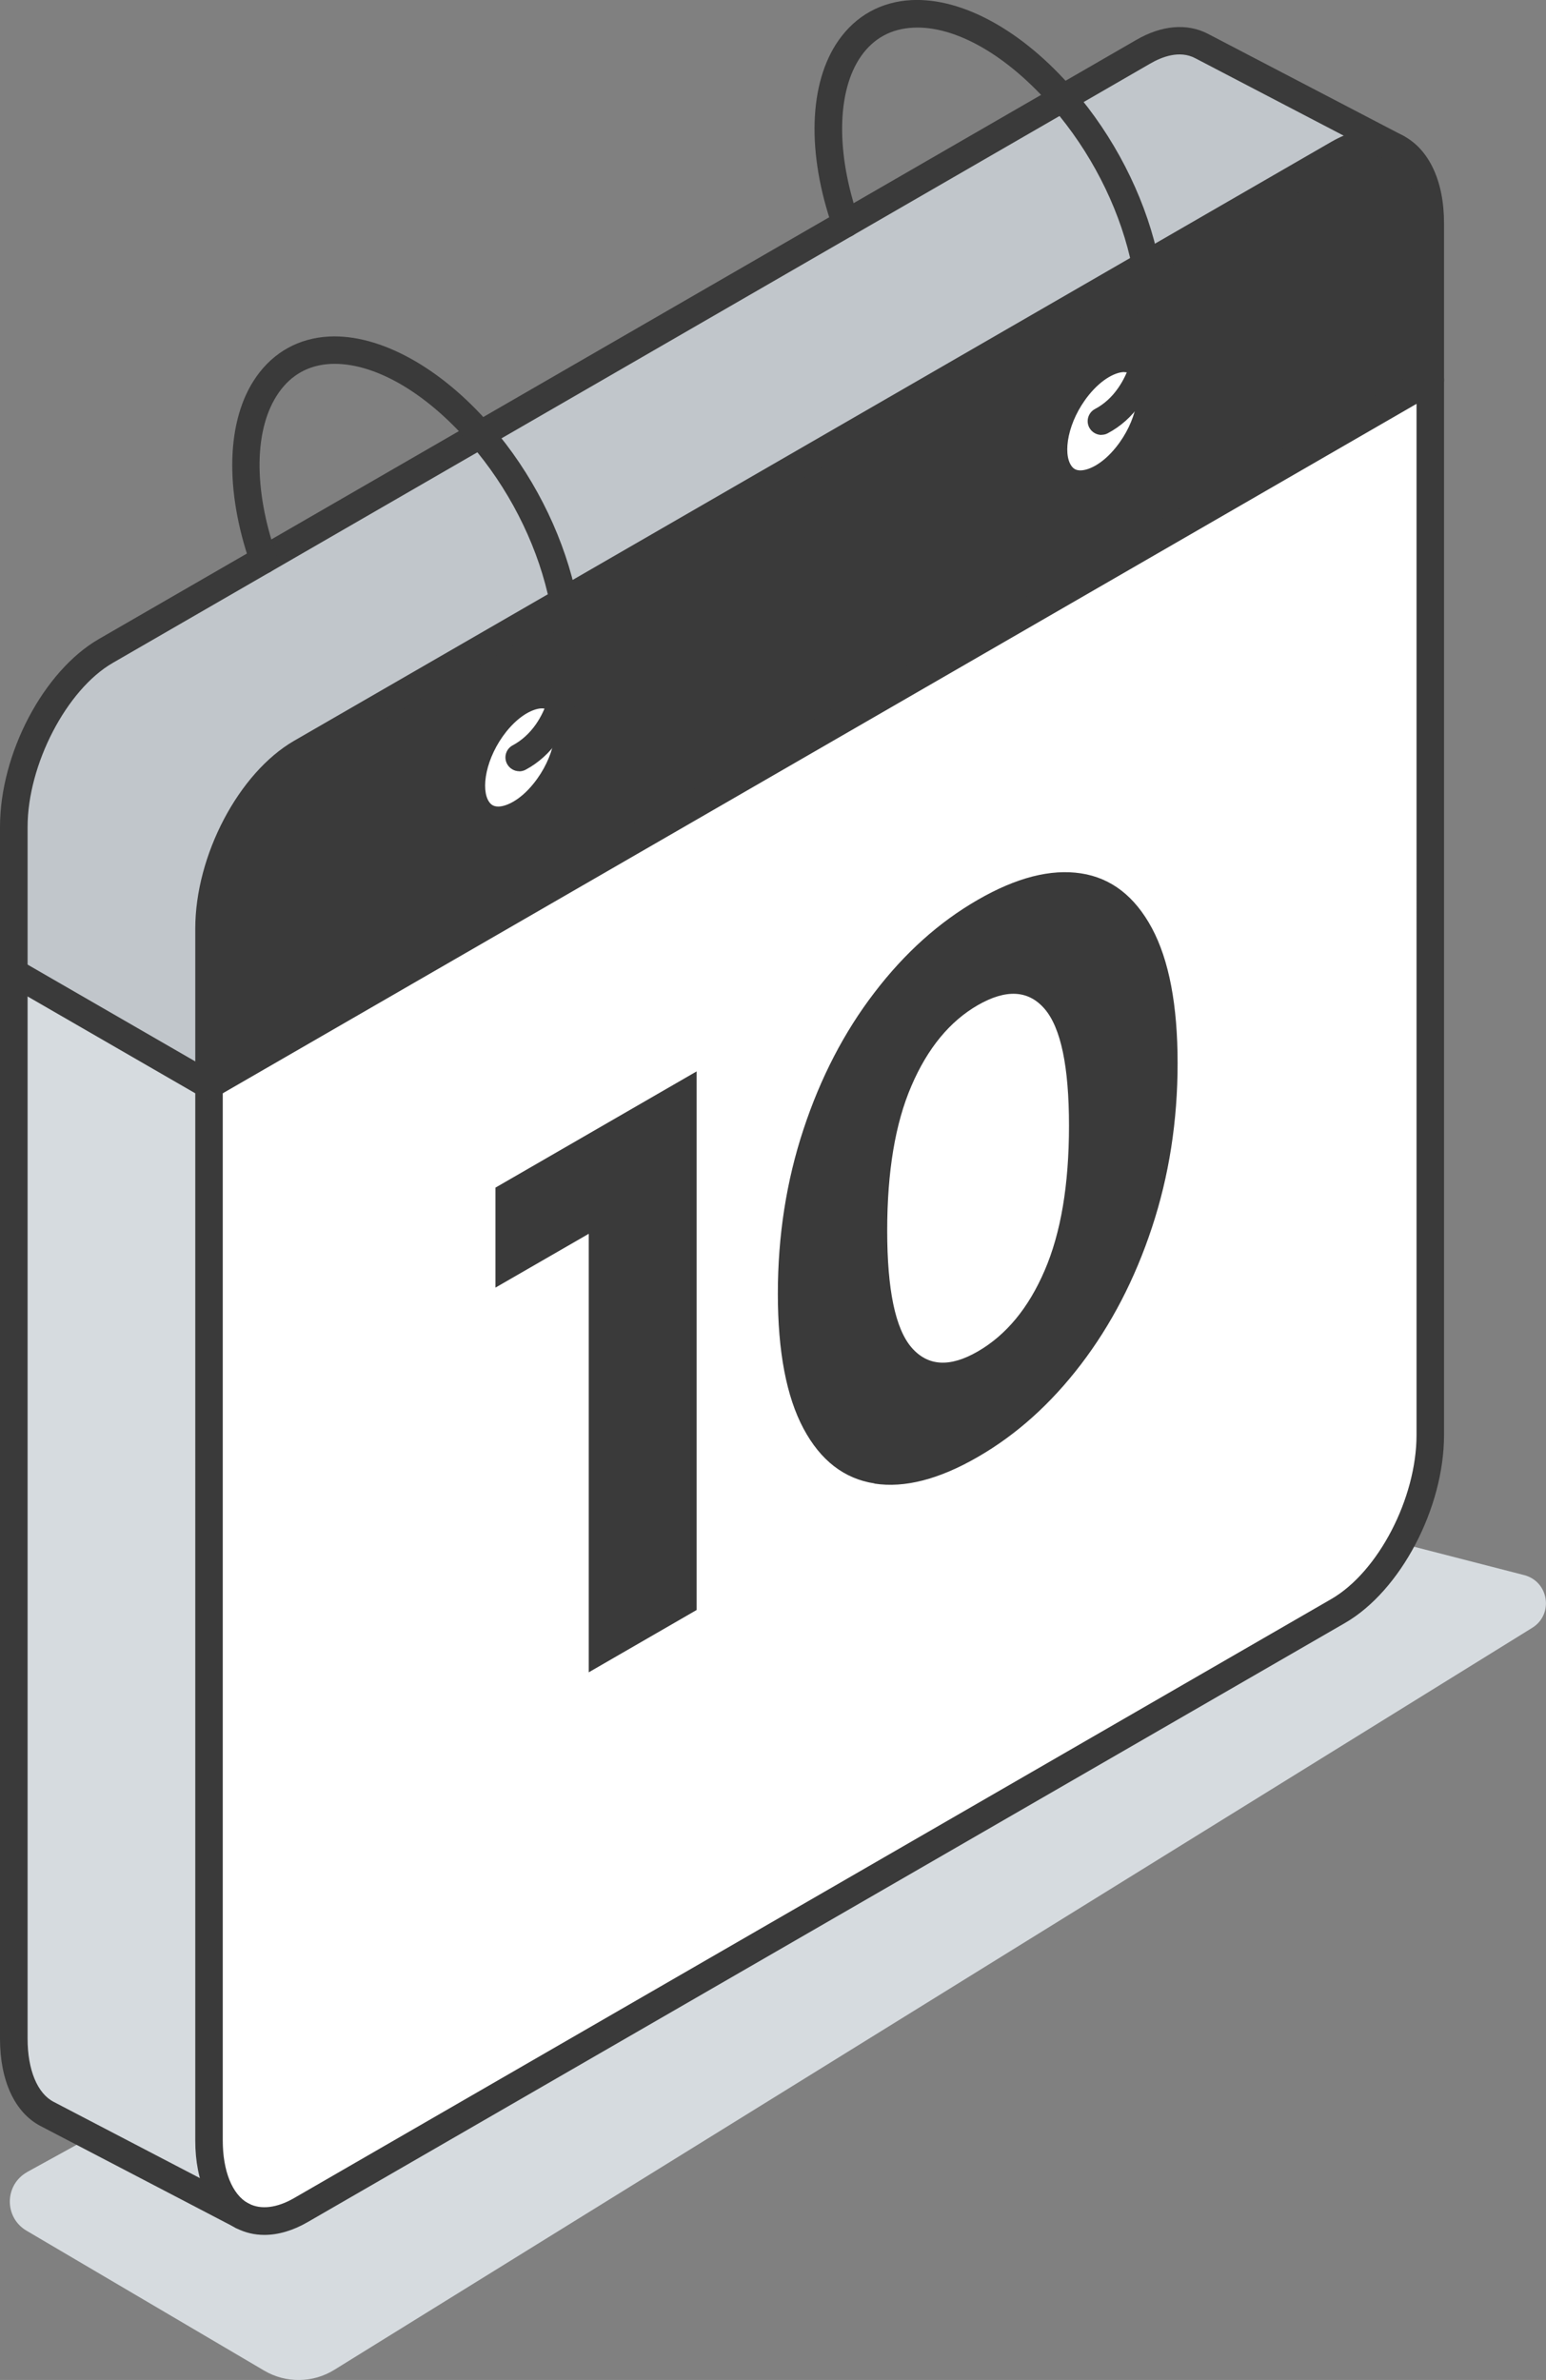
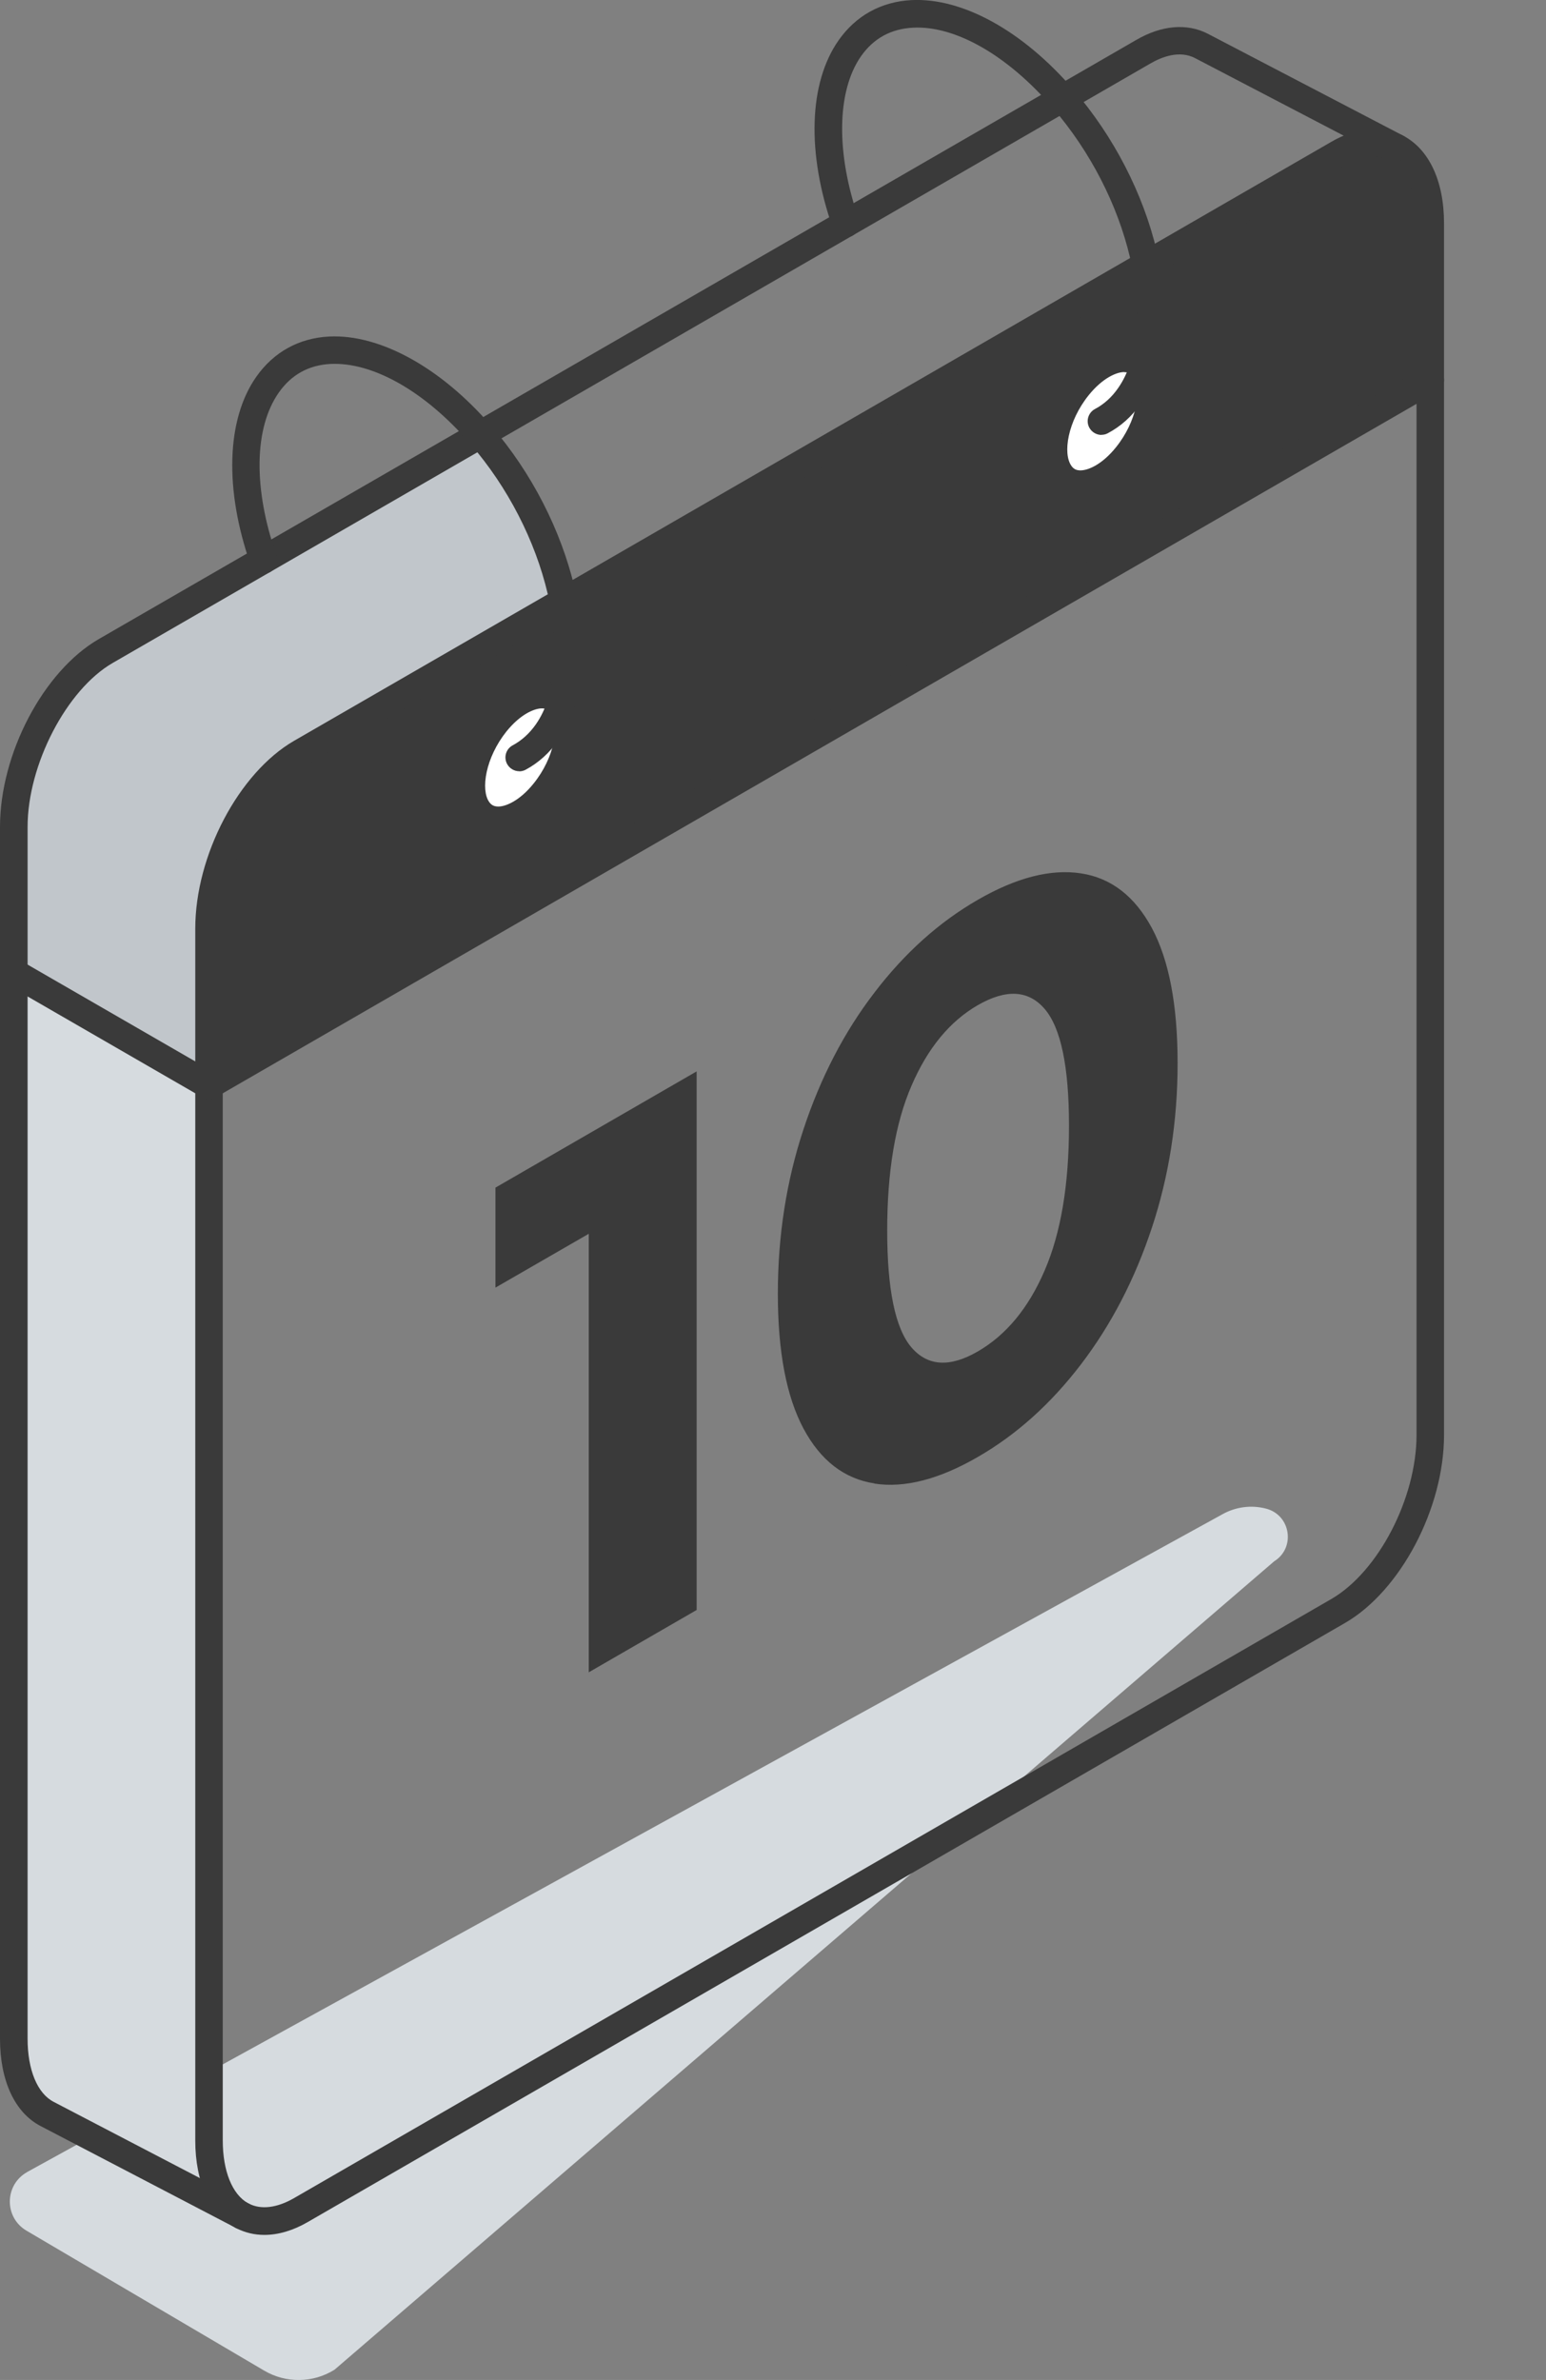
<svg xmlns="http://www.w3.org/2000/svg" id="_イヤー_2" width="167.53" height="257.79" viewBox="0 0 167.53 257.79">
  <rect x="0" y="0" width="167.53" height="257.79" fill="#808080" stroke="none" />
  <defs>
    <style>.cls-1{fill:#fff;}.cls-2{fill:#c1c6cb;}.cls-3{fill:#d6dbdf;}.cls-4{fill:#3a3a3a;}</style>
  </defs>
  <g id="_イヤー_1-2">
    <g>
-       <path class="cls-3" d="M2.92,235.28l129.53-71.25c1.44-.81,3.14-1.04,4.74-.62l27.97,7.2c2.68,.69,3.23,4.25,.88,5.71L36.25,256.68c-2.32,1.45-5.26,1.49-7.62,.1l-25.76-15.16c-2.43-1.43-2.4-4.95,.06-6.34Z" />
+       <path class="cls-3" d="M2.92,235.28l129.53-71.25c1.44-.81,3.14-1.04,4.74-.62c2.68,.69,3.23,4.25,.88,5.71L36.25,256.68c-2.32,1.45-5.26,1.49-7.62,.1l-25.76-15.16c-2.43-1.43-2.4-4.95,.06-6.34Z" />
      <g>
        <g id="calendar">
          <g>
-             <path class="cls-1" d="M154.99,41.15v114.29c0,7.35-4.47,15.88-9.98,19.06L32.62,239.39c-2.4,1.39-4.61,1.53-6.33,.63l-.07-.03c-2.17-1.17-3.56-4.04-3.56-8.13V117.56L154.99,41.15Z" />
            <path class="cls-4" d="M60.8,76.21c-1.5-1.87-4.62-.97-7.09,2.08-2.52,3.15-3.39,7.37-1.93,9.44,1.46,2.07,4.69,1.21,7.21-1.93,2.53-3.14,3.39-7.37,1.93-9.44-.04-.05-.07-.1-.12-.15Zm63.1-36.42c-1.5-1.88-4.62-.98-7.09,2.08-2.52,3.14-3.39,7.37-1.93,9.44,1.46,2.07,4.68,1.21,7.21-1.93,2.53-3.14,3.39-7.37,1.93-9.44-.04-.05-.07-.1-.12-.15Zm.25-11.1l20.86-12.03c2.4-1.4,4.61-1.54,6.33-.64,2.23,1.15,3.64,4.03,3.64,8.17v16.97L22.65,117.56v-16.97c0-7.35,4.46-15.88,9.97-19.06L124.15,28.68Z" />
-             <path class="cls-2" d="M130.2,4.99l21.15,11.03c-1.72-.9-3.94-.76-6.33,.64l-20.86,12.03c-1.15-5.69-3.94-11.85-8.18-17.06-.27-.34-.55-.67-.82-.98l8.71-5.02c2.4-1.4,4.6-1.54,6.33-.64Z" />
            <path class="cls-1" d="M123.9,39.78c.05,.05,.08,.1,.12,.15,1.46,2.07,.6,6.3-1.93,9.44-2.53,3.15-5.76,4.01-7.21,1.93-1.46-2.07-.59-6.3,1.93-9.44,2.47-3.07,5.6-3.97,7.09-2.08Z" />
-             <path class="cls-2" d="M124.15,28.68l-63.1,36.43c-1.14-5.7-3.93-11.86-8.17-17.07-.27-.34-.55-.67-.82-.98L115.16,10.64c.27,.31,.55,.65,.82,.98,4.23,5.21,7.02,11.37,8.18,17.06Z" />
            <path class="cls-1" d="M60.8,76.21c.05,.05,.08,.1,.12,.15,1.46,2.07,.6,6.3-1.93,9.44-2.52,3.15-5.76,4.01-7.21,1.93-1.46-2.07-.59-6.29,1.93-9.44,2.47-3.06,5.6-3.96,7.09-2.08Z" />
            <path class="cls-2" d="M61.06,65.12l-28.44,16.41c-5.5,3.19-9.97,11.72-9.97,19.06v16.97L1.49,105.35v-15.78c0-7.34,4.47-15.88,9.97-19.05l40.61-23.44c.27,.31,.55,.65,.82,.98,4.23,5.21,7.02,11.37,8.17,17.07Z" />
            <path class="cls-3" d="M26.21,239.99l-21.08-11c-2.23-1.14-3.64-4.03-3.64-8.17V105.35l21.16,12.21v114.29c0,4.1,1.4,6.96,3.56,8.13Z" />
          </g>
          <g>
            <path class="cls-4" d="M28.65,242.08c-1.07,0-2.08-.24-3.01-.71h-.03s-.07-.05-.11-.07c-2.76-1.5-4.34-4.94-4.34-9.45V100.59c0-7.94,4.71-16.88,10.71-20.35L144.27,15.36c2.75-1.6,5.51-1.84,7.77-.67,2.82,1.47,4.44,4.93,4.44,9.49V155.44c0,7.93-4.71,16.87-10.72,20.35L33.36,240.68c-1.6,.93-3.21,1.4-4.71,1.4Zm-1.77-3.43s.08,.04,.09,.04c1.31,.68,3.05,.47,4.9-.6l112.4-64.89c5.09-2.95,9.23-10.92,9.23-17.77V24.18c0-3.41-1.03-5.9-2.84-6.84-1.31-.68-3.05-.47-4.89,.6L33.36,82.82c-5.08,2.94-9.22,10.91-9.22,17.77V231.85c0,3.3,1.02,5.84,2.74,6.8Z" />
            <path class="cls-4" d="M22.65,119.05c-.26,0-.52-.07-.75-.2L.75,106.64c-.71-.41-.96-1.32-.55-2.04,.41-.72,1.33-.96,2.04-.55l20.41,11.78L154.25,39.86c.71-.41,1.63-.17,2.04,.55,.41,.71,.17,1.63-.55,2.04L23.4,118.85c-.23,.13-.49,.2-.75,.2Z" />
            <path class="cls-4" d="M26.28,241.51c-.23,0-.47-.05-.69-.17l-21.15-11.03C1.62,228.87,0,225.4,0,220.83V89.57C0,81.63,4.71,72.69,10.71,69.22L123.12,4.33c2.75-1.6,5.51-1.84,7.77-.67l21.15,11.03c.73,.38,1.01,1.28,.63,2.01-.38,.73-1.28,1.01-2.01,.63l-21.15-11.03c-1.68-.88-3.59-.16-4.89,.6L12.21,71.81c-5,2.89-9.22,11.02-9.22,17.76V220.83c0,3.37,1.06,5.93,2.83,6.84l21.16,11.03c.73,.38,1.01,1.28,.63,2.01-.27,.51-.79,.8-1.32,.8Z" />
            <path class="cls-4" d="M53.99,90.36s-.1,0-.15,0c-1.35-.04-2.51-.67-3.28-1.76-1.87-2.65-1.01-7.48,1.99-11.23,1.86-2.3,4.11-3.62,6.18-3.62h.01c1.28,0,2.41,.53,3.2,1.48,.06,.07,.11,.13,.16,.2,0,0,.05,.07,.06,.08,1.85,2.63,.97,7.56-1.99,11.23-1.82,2.27-4.12,3.62-6.17,3.62Zm4.74-13.63c-.84,0-2.36,.65-3.85,2.5-2.27,2.84-2.81,6.31-1.87,7.64,.23,.33,.52,.48,.93,.49,.81,.04,2.38-.61,3.89-2.5,2.27-2.82,2.82-6.27,1.89-7.63l-.03-.04c-.19-.23-.44-.46-.96-.46h0Z" />
            <path class="cls-4" d="M117.08,53.93s-.1,0-.15,0c-1.35-.04-2.51-.67-3.28-1.76-1.84-2.62-.97-7.55,1.99-11.23,1.86-2.3,4.1-3.62,6.17-3.62h.01c1.28,0,2.41,.53,3.2,1.49,.06,.07,.11,.13,.16,.2,0,0,.05,.07,.06,.08,1.85,2.63,.97,7.56-1.99,11.23-1.83,2.28-4.13,3.62-6.17,3.62Zm4.74-13.63c-.84,0-2.36,.66-3.85,2.51-2.28,2.84-2.82,6.31-1.87,7.65,.23,.33,.52,.48,.93,.49h.05c.86,0,2.36-.65,3.85-2.5,2.27-2.82,2.82-6.27,1.89-7.63-.01-.02-.03-.04-.03-.04-.19-.23-.44-.47-.96-.47h0Z" />
            <path class="cls-4" d="M56.27,83.54c-.53,0-1.05-.29-1.32-.79-.39-.73-.12-1.63,.61-2.02,.97-.52,1.81-1.28,2.5-2.26,.54-.77,.99-1.69,1.32-2.72,.92-2.86,1-6.43,.21-10.34-1.16-5.78-3.95-11.61-7.86-16.42-.26-.32-.53-.64-.79-.95-4.87-5.63-10.51-8.83-15.11-8.62-2.37,.12-4.25,1.16-5.61,3.09-2.7,3.83-2.79,10.43-.26,17.65,.27,.78-.14,1.63-.91,1.9-.77,.27-1.63-.14-1.9-.91-2.85-8.13-2.62-15.74,.63-20.35,1.89-2.68,4.62-4.18,7.9-4.35,5.47-.26,12.05,3.33,17.52,9.65,.28,.33,.57,.67,.85,1.01,4.21,5.19,7.21,11.48,8.47,17.72,.89,4.41,.79,8.5-.3,11.84-.43,1.32-1,2.5-1.72,3.52-.95,1.36-2.14,2.43-3.53,3.18-.22,.12-.47,.18-.7,.18Z" />
            <path class="cls-4" d="M119.36,47.11c-.53,0-1.05-.29-1.32-.79-.39-.73-.11-1.63,.62-2.02,.98-.52,1.82-1.28,2.5-2.26,.54-.77,.99-1.68,1.32-2.72,.93-2.85,1-6.43,.21-10.34-1.16-5.76-3.95-11.58-7.87-16.41-.26-.32-.53-.64-.79-.95-4.86-5.63-10.52-8.87-15.1-8.62-2.37,.12-4.26,1.15-5.62,3.08-2.65,3.78-2.74,10.54-.25,17.65,.27,.78-.14,1.63-.91,1.9-.77,.27-1.63-.14-1.9-.91-2.85-8.12-2.62-15.73,.62-20.35C92.76,1.68,95.5,.18,98.78,.01c5.53-.27,12.05,3.34,17.5,9.65,.28,.33,.57,.67,.85,1.02,4.22,5.2,7.23,11.48,8.48,17.7,.89,4.42,.79,8.52-.3,11.86-.43,1.32-1.01,2.51-1.72,3.51-.95,1.37-2.15,2.44-3.55,3.18-.22,.12-.46,.17-.7,.17Z" />
          </g>
        </g>
        <g>
          <polygon class="cls-4" points="75.49 116.05 75.49 174.39 63.8 181.14 63.8 133.64 53.69 139.47 53.69 128.64 75.49 116.05" />
          <path class="cls-4" d="M94.76,160.68c-3.27-.5-5.84-2.48-7.69-5.94-1.85-3.46-2.78-8.33-2.78-14.61s.93-12.22,2.78-17.81c1.85-5.6,4.41-10.54,7.69-14.81,3.27-4.28,7-7.63,11.19-10.04,4.19-2.42,7.92-3.37,11.19-2.87,3.27,.5,5.83,2.48,7.69,5.94,1.85,3.46,2.78,8.33,2.78,14.61s-.93,12.22-2.78,17.81c-1.85,5.6-4.42,10.54-7.69,14.82-3.27,4.28-7,7.63-11.19,10.04-4.19,2.42-7.92,3.38-11.19,2.88Zm18.44-23.06c1.76-4.07,2.64-9.3,2.64-15.69s-.88-10.6-2.64-12.65c-1.76-2.04-4.17-2.17-7.25-.4-3.03,1.75-5.43,4.66-7.18,8.73-1.76,4.07-2.63,9.3-2.63,15.69s.88,10.61,2.63,12.65c1.76,2.04,4.15,2.19,7.18,.44,3.08-1.78,5.5-4.7,7.25-8.77Z" />
        </g>
      </g>
    </g>
  </g>
</svg>